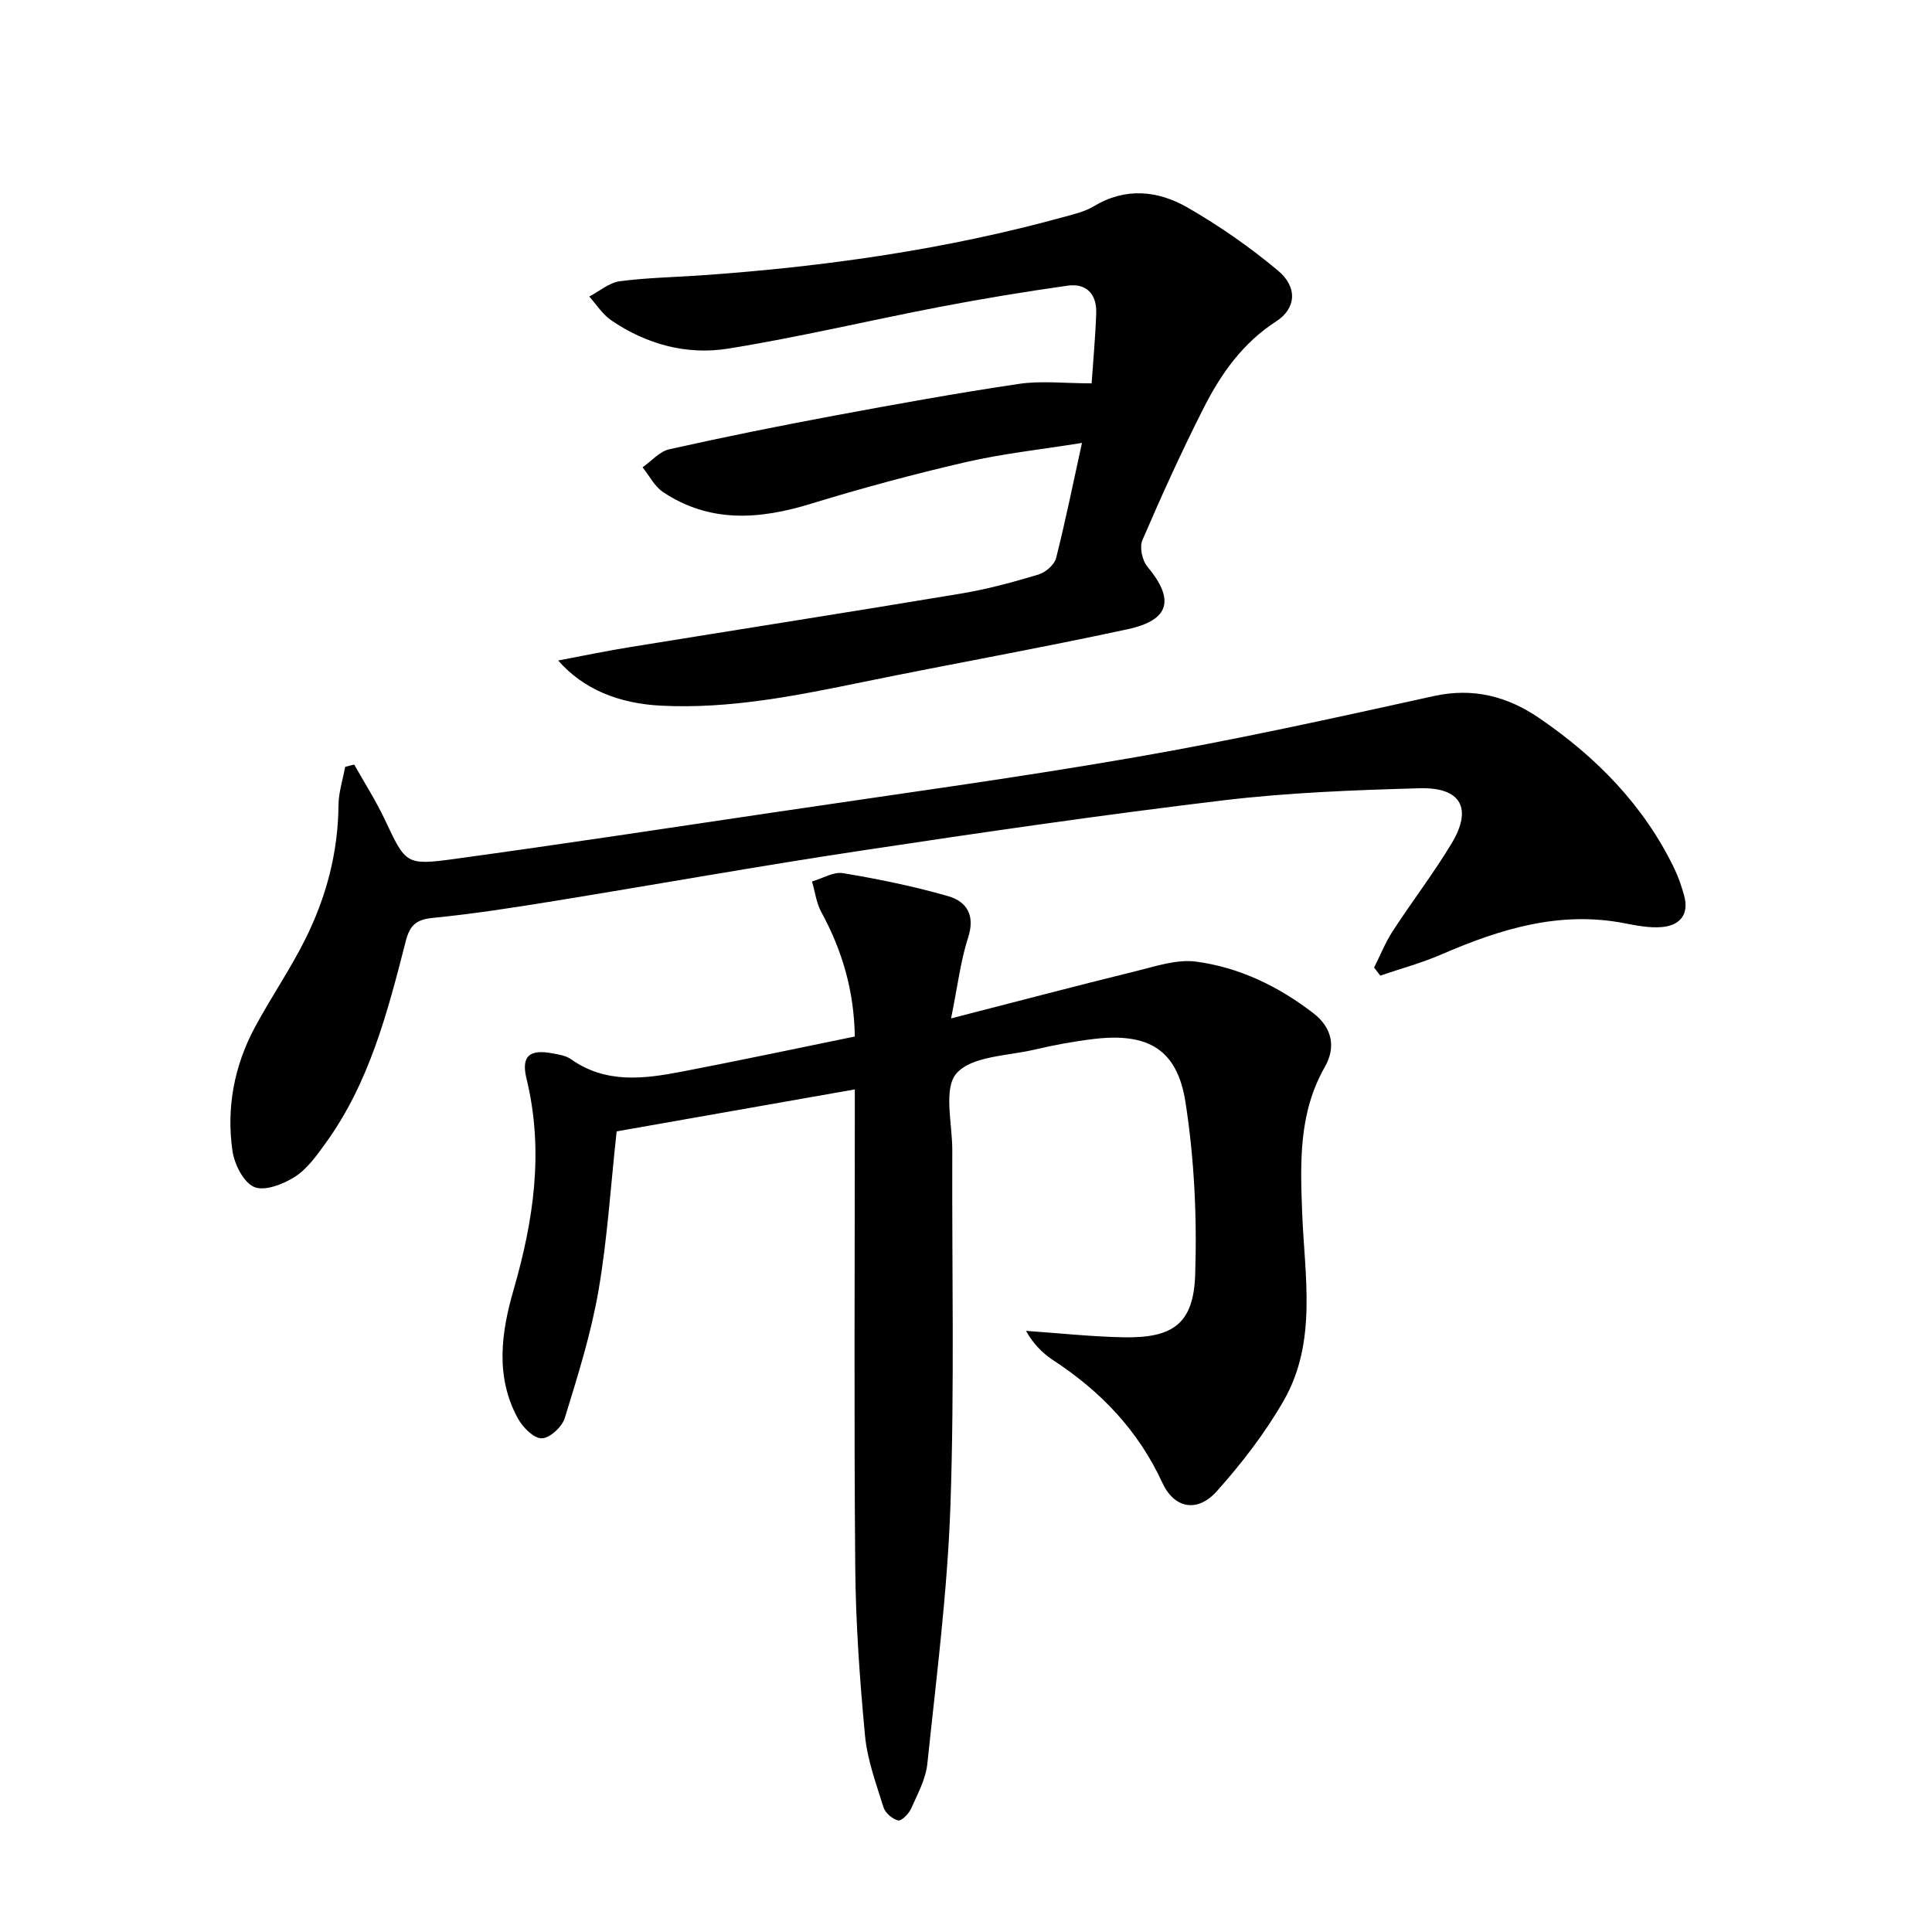
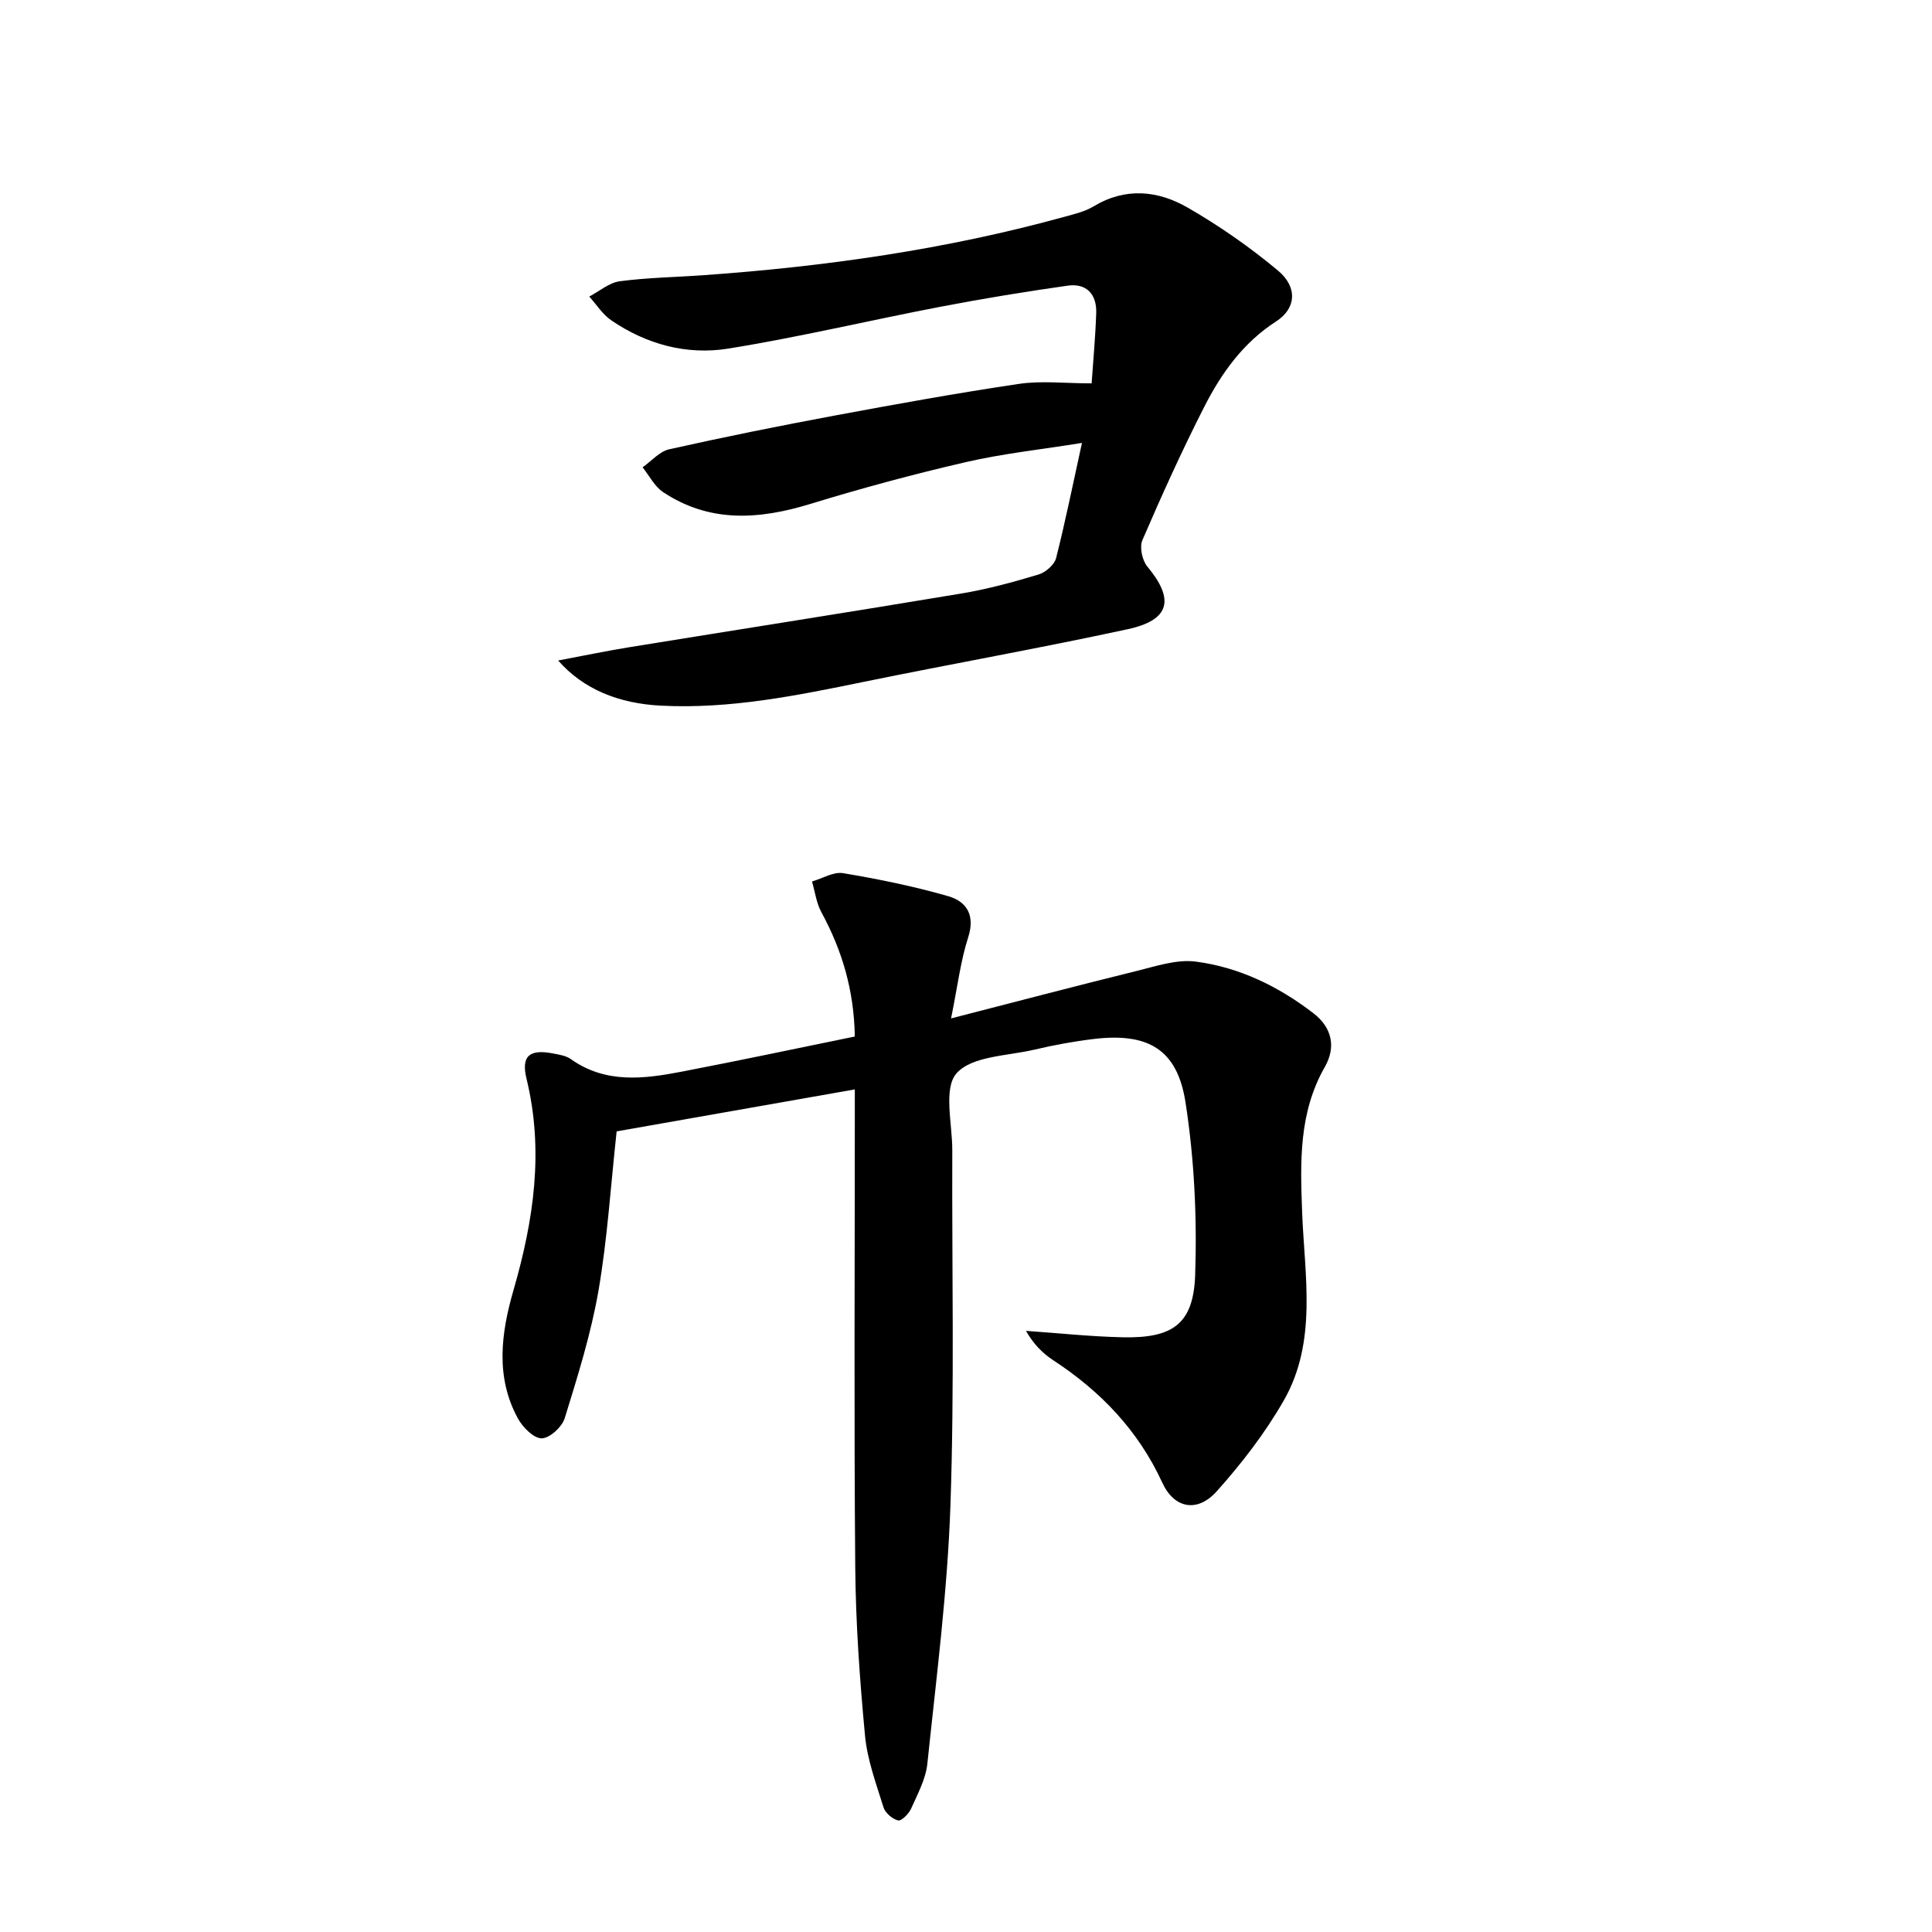
<svg xmlns="http://www.w3.org/2000/svg" enable-background="new 0 0 400 400" viewBox="0 0 400 400">
  <path d="m176.98 214.6c-.16-9.59-2.64-17.86-6.92-25.73-1.04-1.91-1.32-4.24-1.94-6.37 2.16-.62 4.45-2.06 6.44-1.72 7.3 1.22 14.6 2.71 21.71 4.75 3.86 1.1 5.68 3.94 4.17 8.58-1.56 4.83-2.16 9.97-3.53 16.74 13.47-3.46 25.85-6.73 38.29-9.79 4.07-1 8.41-2.49 12.39-1.97 9 1.18 17.12 5.13 24.35 10.7 3.88 2.99 4.68 7.04 2.35 11.11-5.4 9.48-5.09 19.58-4.7 30.01.49 13.16 3.22 26.85-3.84 39.12-3.85 6.7-8.68 12.97-13.85 18.74-4.02 4.48-8.81 3.54-11.26-1.8-4.98-10.82-12.77-18.93-22.6-25.36-2.25-1.47-4.16-3.47-5.62-6.07 6.69.46 13.37 1.19 20.07 1.33 10.35.22 14.63-2.77 14.96-12.98.39-11.88-.18-23.96-2.01-35.7-1.72-11.01-7.81-14.41-18.99-13.08-4.11.49-8.21 1.25-12.24 2.2-5.61 1.32-12.98 1.31-16.17 4.91-2.77 3.13-.86 10.47-.88 15.96-.09 24.5.46 49.01-.38 73.48-.62 17.86-2.92 35.68-4.78 53.48-.33 3.19-2.02 6.29-3.36 9.31-.48 1.07-1.99 2.61-2.69 2.45-1.18-.27-2.67-1.55-3.03-2.71-1.52-4.89-3.36-9.83-3.83-14.87-1.09-11.57-1.92-23.21-2.02-34.83-.27-30.99-.09-61.99-.09-92.99 0-1.8 0-3.61 0-5.95-16.84 2.97-33.11 5.84-49.31 8.69-1.24 11.3-1.91 22.27-3.77 33.03-1.55 8.92-4.3 17.67-6.98 26.35-.56 1.81-3.12 4.16-4.76 4.17-1.67.01-3.92-2.27-4.92-4.09-4.75-8.65-3.47-17.82-.91-26.65 4.17-14.44 6.31-28.82 2.68-43.71-1.15-4.71.62-6.16 5.4-5.25 1.3.25 2.76.46 3.78 1.19 7.23 5.13 15.14 4.1 23.03 2.58 11.87-2.28 23.68-4.79 35.76-7.26z" />
  <path d="m224.01 91.7c-8.43 1.36-16.33 2.2-24.01 3.97-10.81 2.49-21.55 5.39-32.15 8.64-10.64 3.27-20.89 4.01-30.57-2.43-1.77-1.18-2.85-3.39-4.24-5.13 1.83-1.28 3.5-3.28 5.52-3.73 11.33-2.54 22.71-4.83 34.13-6.96 12.72-2.37 25.47-4.68 38.27-6.58 4.65-.69 9.49-.11 15.05-.11.32-4.74.79-9.66.95-14.58.12-3.86-2.01-6.19-5.89-5.65-8.85 1.25-17.68 2.71-26.46 4.39-14.64 2.81-29.16 6.28-43.87 8.65-8.56 1.37-16.92-.88-24.21-5.88-1.79-1.23-3.04-3.25-4.53-4.9 2.1-1.1 4.11-2.87 6.32-3.17 5.76-.76 11.6-.84 17.41-1.26 25.24-1.79 50.2-5.34 74.64-12.08 2.07-.57 4.27-1.09 6.08-2.18 6.6-3.98 13.31-3.26 19.44.27 6.57 3.78 12.88 8.18 18.7 13.04 4.13 3.45 3.75 7.86-.36 10.51-6.87 4.42-11.37 10.76-14.93 17.75-4.59 9.02-8.77 18.25-12.78 27.55-.63 1.45-.04 4.2 1.03 5.48 5.66 6.79 4.71 11.06-4.07 12.96-18.15 3.93-36.45 7.17-54.65 10.9-13.86 2.84-27.69 5.66-41.97 4.93-8.71-.44-16.05-3.36-21.3-9.35 5.29-1 9.99-1.98 14.73-2.75 22.94-3.72 45.89-7.31 68.81-11.13 5.38-.9 10.68-2.35 15.91-3.92 1.46-.44 3.28-2.01 3.64-3.39 1.94-7.65 3.5-15.41 5.36-23.86z" />
-   <path d="m73.34 158.3c2.12 3.77 4.46 7.44 6.31 11.34 4.36 9.23 4.31 9.58 14.47 8.19 22.04-3.02 44.04-6.36 66.05-9.63 24.95-3.72 49.96-7.09 74.8-11.41 20.74-3.6 41.33-8.14 61.89-12.68 8.16-1.8 15.25.09 21.73 4.5 11.84 8.07 21.71 18.07 28.04 31.17.86 1.78 1.51 3.68 2.04 5.59 1.1 3.97-.86 6.24-4.61 6.57-2.58.22-5.28-.32-7.87-.82-13.39-2.56-25.63 1.24-37.7 6.46-4.11 1.78-8.47 2.96-12.72 4.41-.43-.55-.85-1.1-1.28-1.66 1.27-2.53 2.33-5.2 3.86-7.55 3.98-6.13 8.46-11.95 12.22-18.21 4.33-7.22 1.91-11.61-6.65-11.37-13.62.38-27.3.9-40.81 2.52-25.05 3.01-50.04 6.65-74.99 10.42-21.17 3.19-42.26 6.98-63.4 10.41-8.35 1.35-16.72 2.67-25.12 3.49-3.45.34-4.75 1.54-5.59 4.81-3.75 14.64-7.53 29.33-16.61 41.85-1.84 2.54-3.79 5.31-6.34 6.94-2.41 1.54-6.24 3.03-8.42 2.12-2.21-.93-4.11-4.71-4.51-7.47-1.29-8.93.35-17.61 4.64-25.6 3.3-6.15 7.29-11.94 10.4-18.17 4.35-8.69 6.83-17.95 6.91-27.8.02-2.65.9-5.3 1.38-7.95.62-.18 1.25-.32 1.88-.47z" />
</svg>